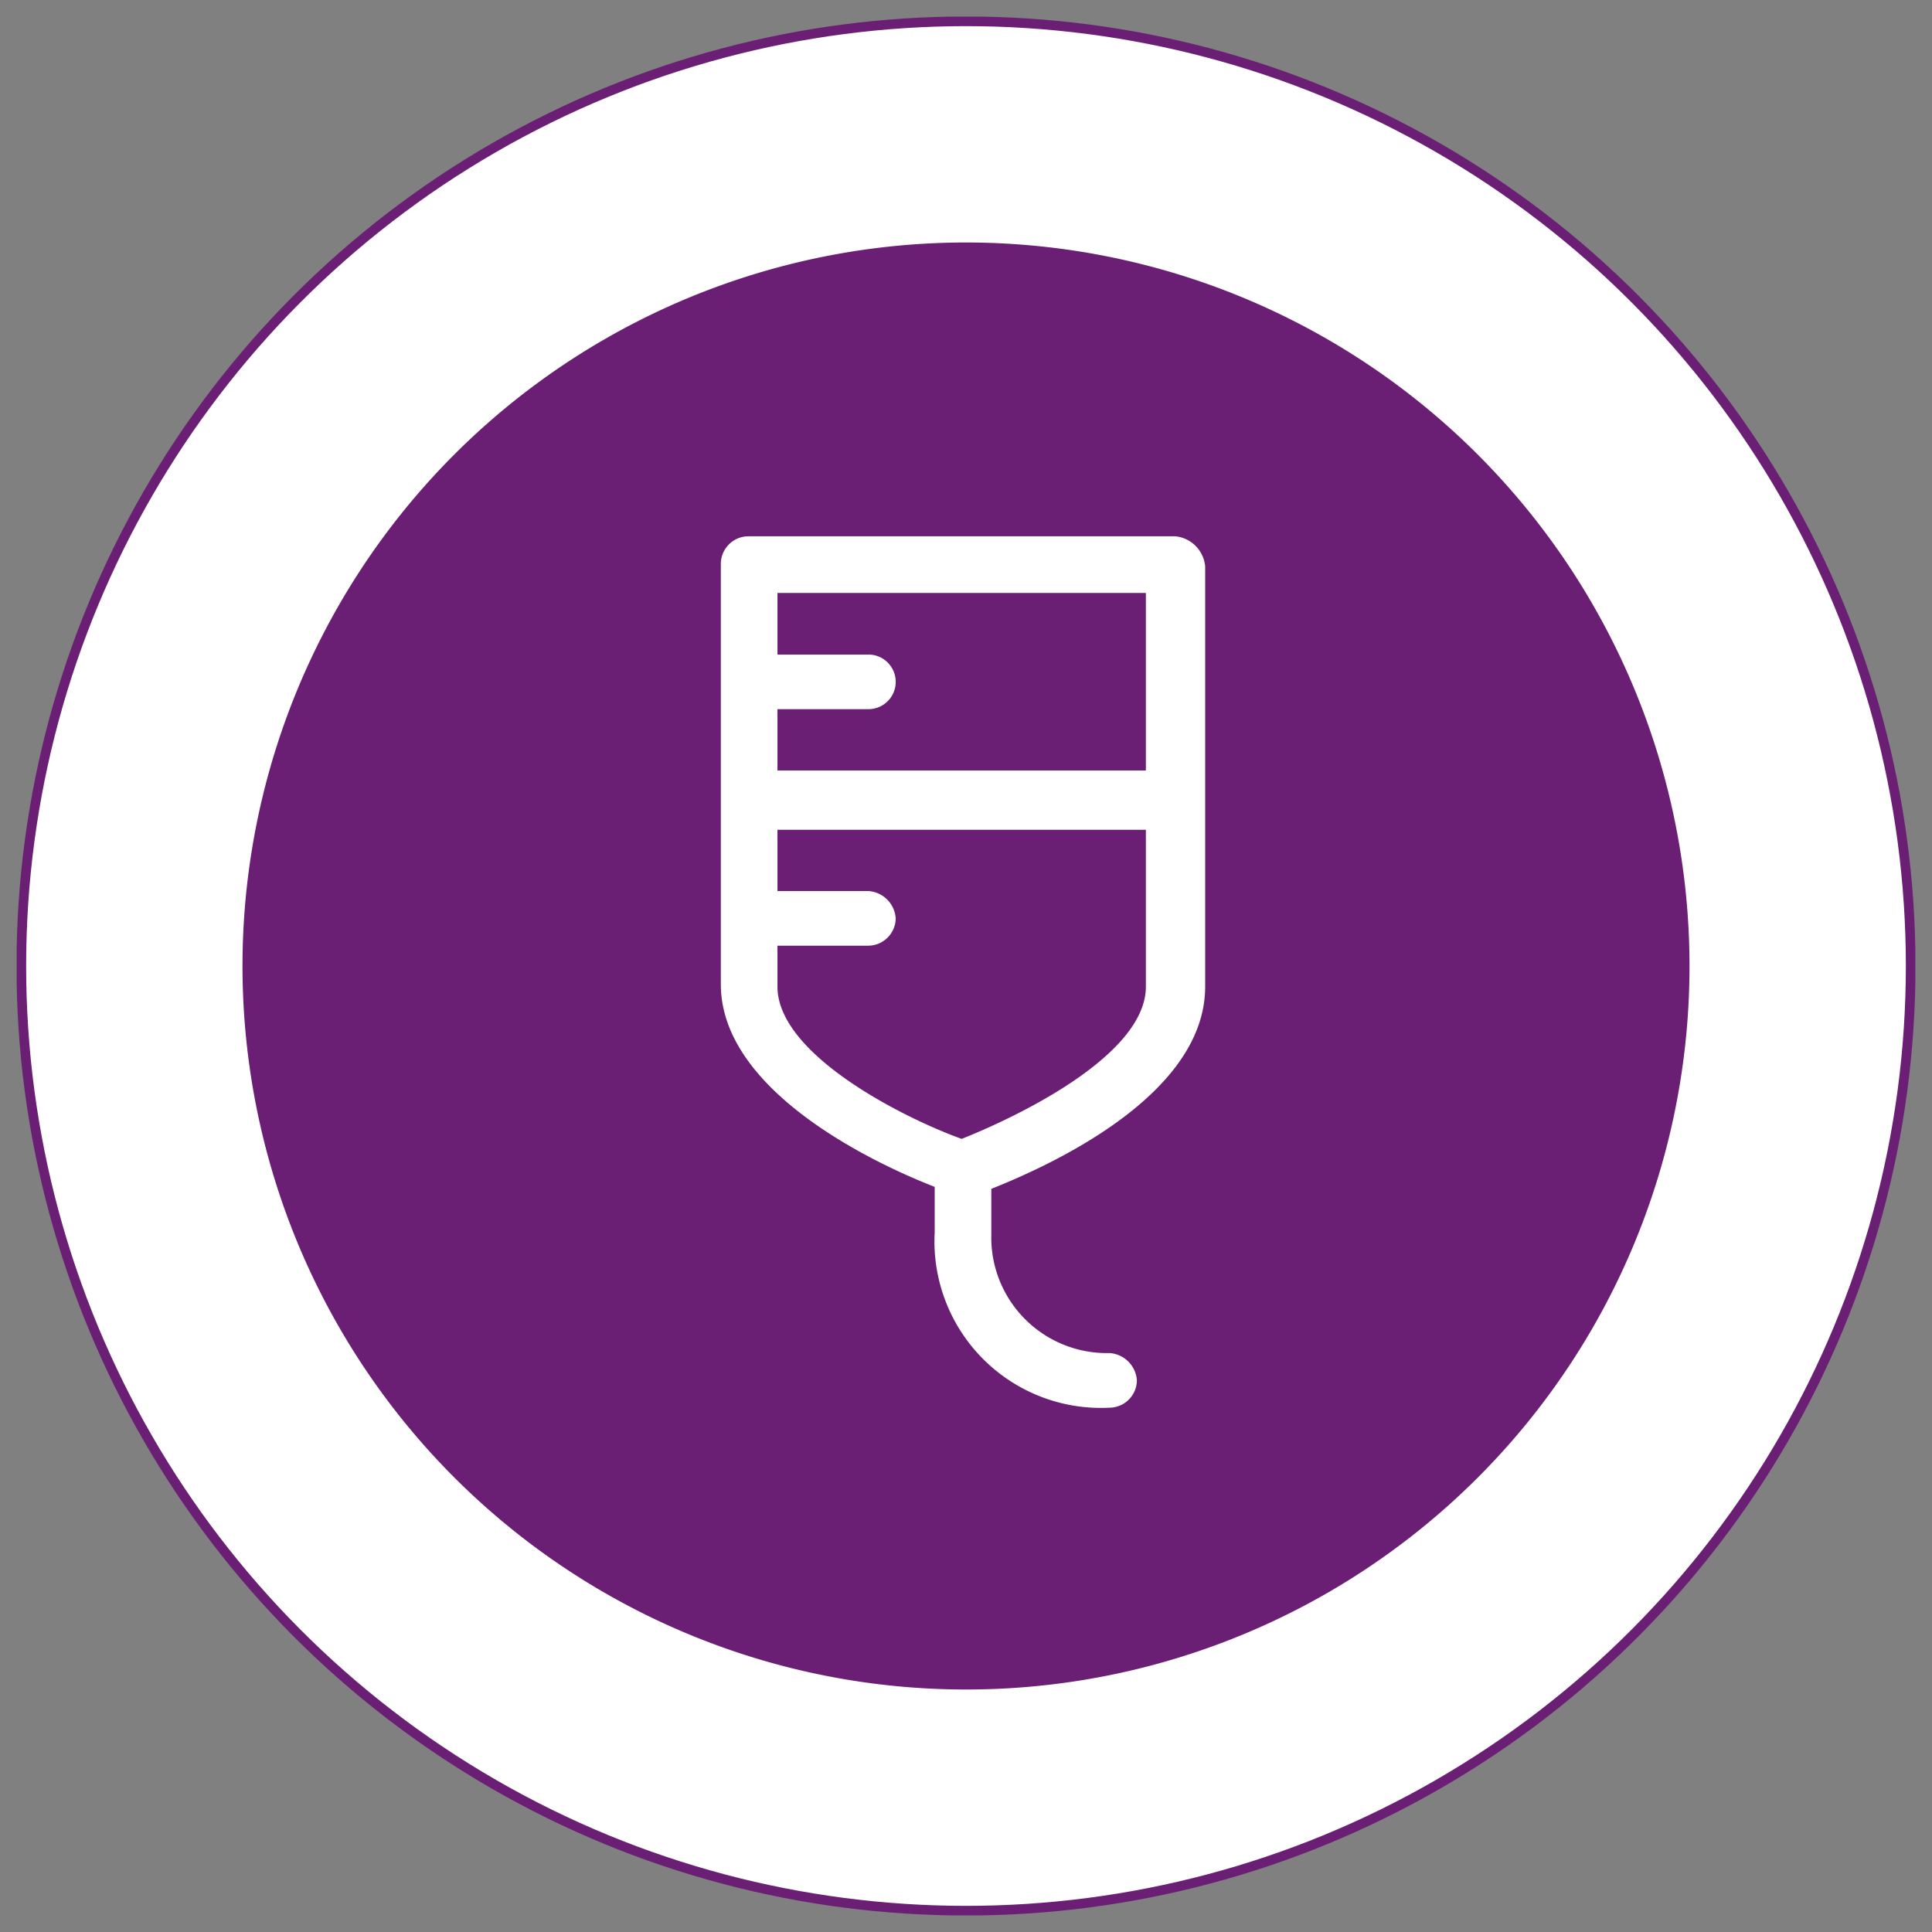
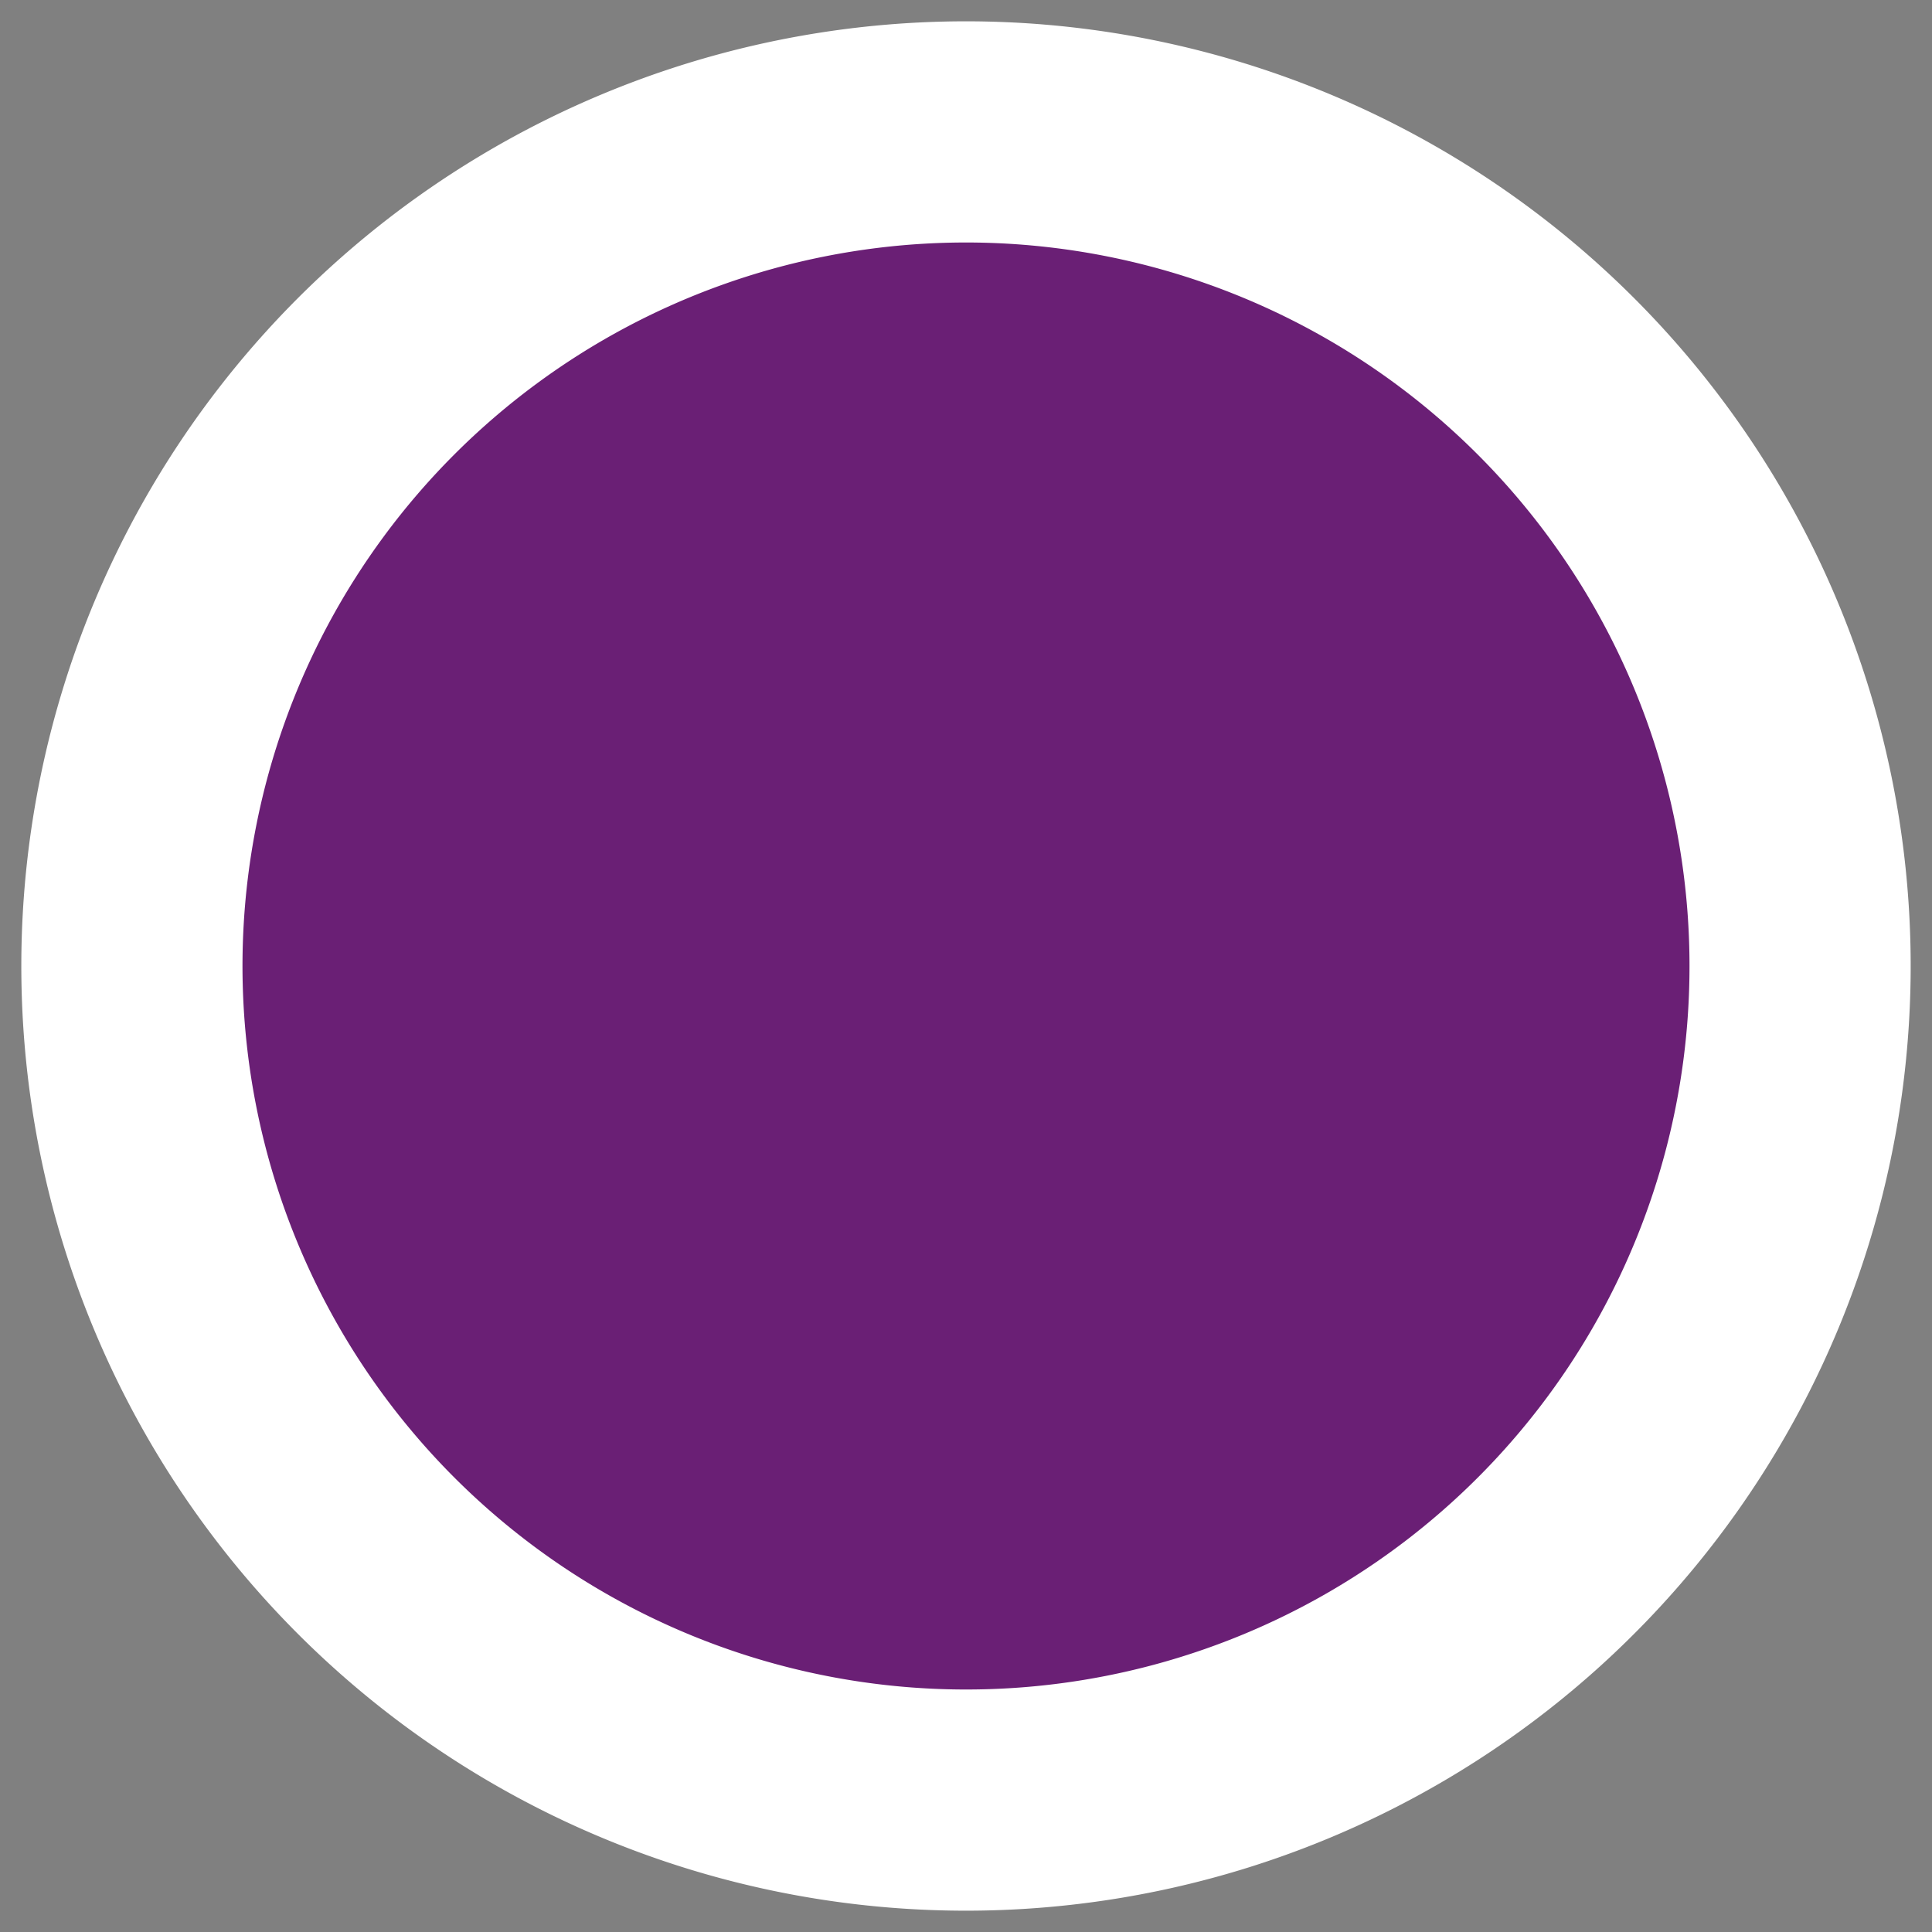
<svg xmlns="http://www.w3.org/2000/svg" viewBox="0 0 58 58">
  <rect x="0" y="0" width="58" height="58" fill="#808080" stroke="none" />
  <clipPath id="a">
    <path d="m.5.5h57v57h-57z" />
  </clipPath>
  <g clip-path="url(#a)">
    <path d="m29 57.36a28.36 28.36 0 1 0 -28.36-28.36 28.36 28.36 0 0 0 28.36 28.36" fill="#fff" />
-     <circle cx="29" cy="29" fill="none" r="28.36" stroke="#6a1f75" stroke-width=".29" />
    <path d="m50.72 29a21.72 21.72 0 1 0 -21.72 21.72 21.71 21.71 0 0 0 21.72-21.72" fill="#6a1f75" />
-     <path d="m35.29 16.1h-12.84a.83.83 0 0 0 -.81.82v12.63c0 3.21 4.64 5.39 6.42 6.08v1.37a5 5 0 0 0 5.25 5.26.83.83 0 0 0 .82-.82.88.88 0 0 0 -.82-.82 3.47 3.47 0 0 1 -3.55-3.55v-1.38c1.71-.68 6.42-2.79 6.42-6.07v-12.62a1 1 0 0 0 -.89-.9zm-.89 1.7v5.33h-11.06v-1.84h2.73a.82.82 0 0 0 0-1.64h-2.73v-1.85zm-5.53 16.39c-1.7-.61-5.53-2.52-5.53-4.57v-1.23h2.73a.83.83 0 0 0 .82-.82.88.88 0 0 0 -.82-.82h-2.73v-1.84h11.06v4.71c0 2.05-3.82 3.89-5.53 4.57z" fill="#fff" />
  </g>
</svg>